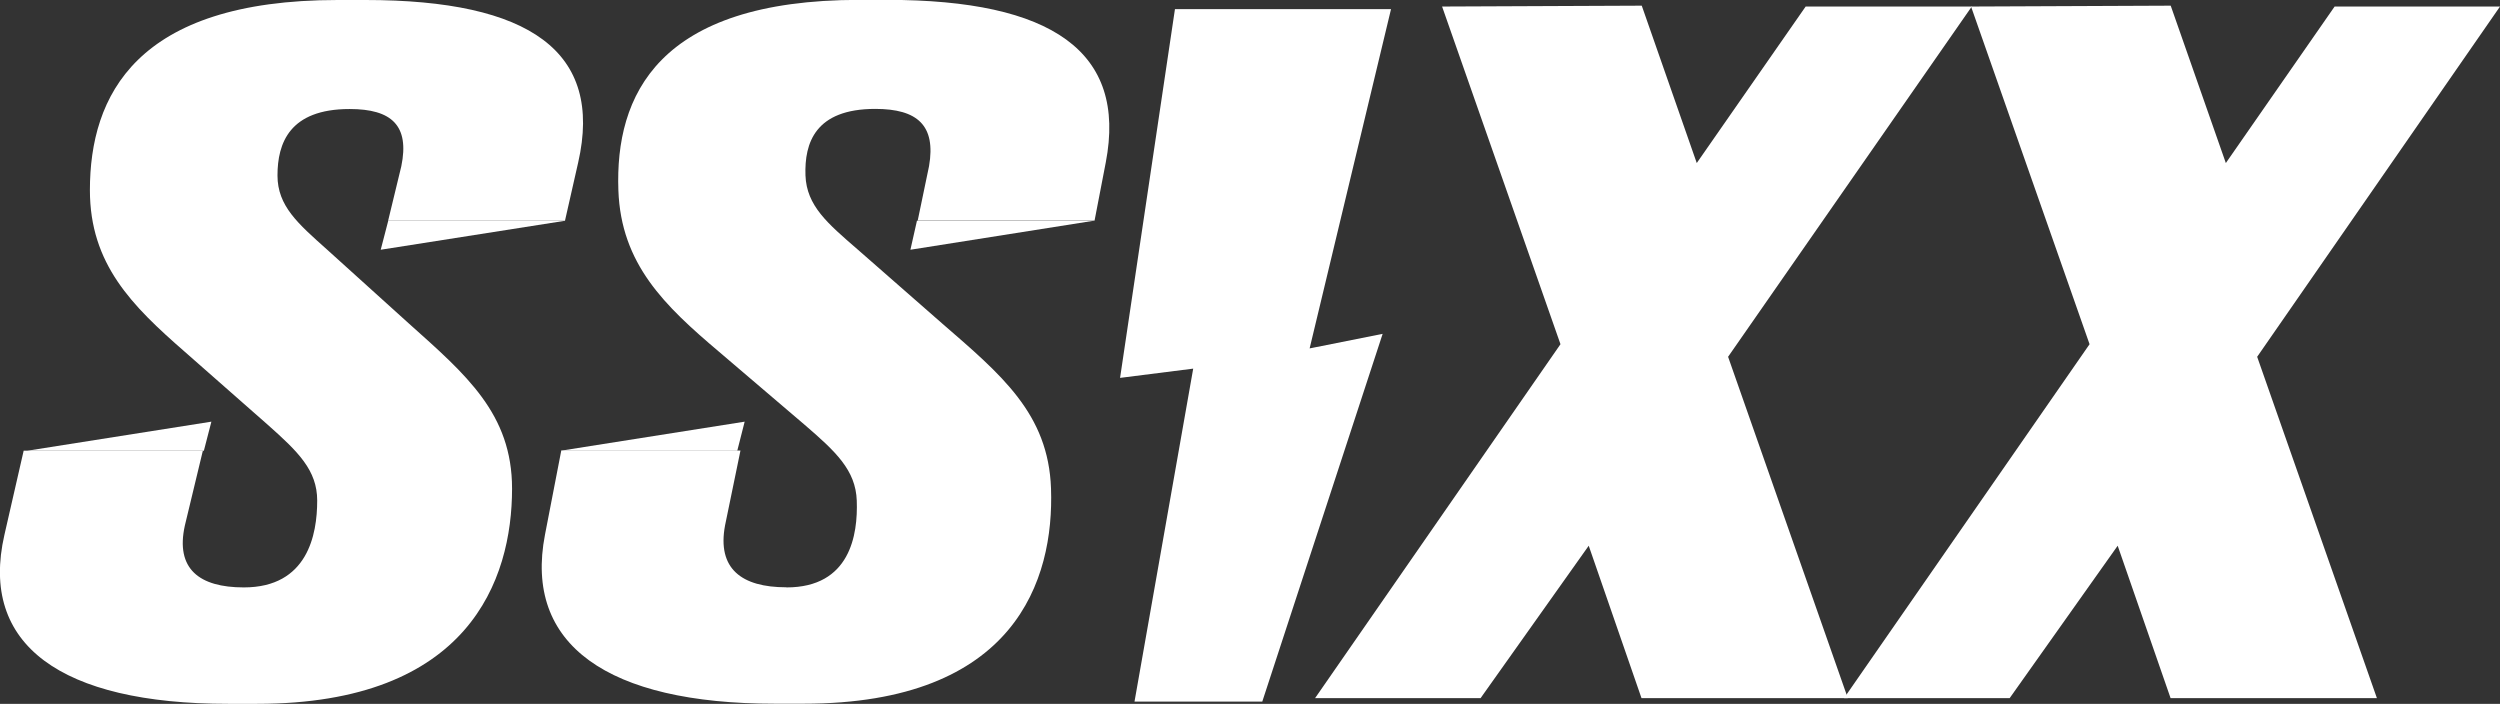
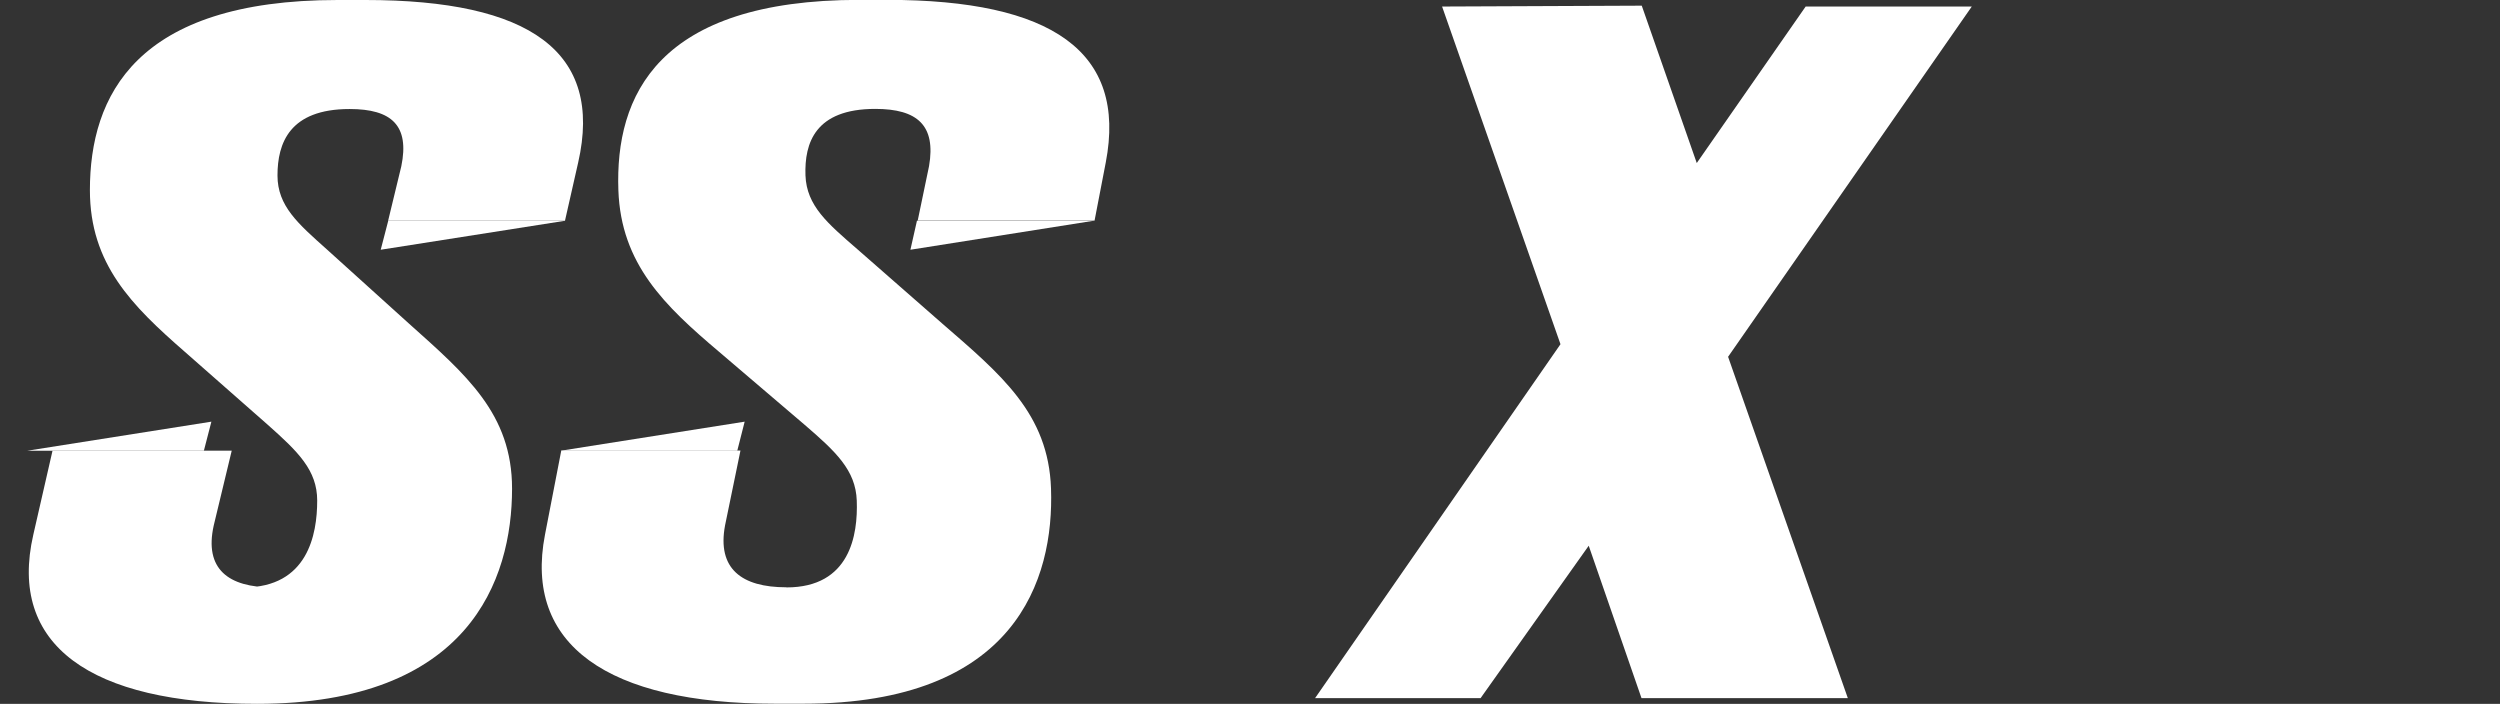
<svg xmlns="http://www.w3.org/2000/svg" id="Laag_2" data-name="Laag 2" viewBox="0 0 202.71 57.07">
  <rect x="0" y="0" width="202.71" height="57.07" fill="#333333" stroke="none" />
  <defs>
    <style>      .cls-1 {        fill: #fff;      }    </style>
  </defs>
  <g id="Laag_1-2" data-name="Laag 1">
    <g>
-       <polygon class="cls-1" points="106.19 28.25 112.79 .74 105.28 .74 95.27 .74 90.82 30.64 96.75 29.89 91.99 56.89 102.35 56.89 112.11 27.07 106.19 28.25" />
      <polygon class="cls-1" points="140.12 28.93 159.88 .53 146.41 .53 137.58 13.22 133.12 .46 116.93 .53 126.53 27.91 106.63 56.61 120.05 56.61 128.82 44.25 133.1 56.61 148.82 56.61 149.83 56.61 140.12 28.93" />
-       <polygon class="cls-1" points="183.02 28.93 202.71 .53 189.3 .53 180.48 13.22 176.01 .46 159.82 .53 169.43 27.91 149.52 56.61 162.95 56.61 171.71 44.25 176 56.61 192.73 56.61 183.02 28.93" />
      <path class="cls-1" d="M63.77,47.63c5.17,0,5.8-4.27,5.7-7.04-.09-2.47-1.7-3.97-4.22-6.14l-6.94-5.92c-4.42-3.74-7.96-7.12-8.17-13.11-.27-7.64,3.16-15.43,19.55-15.43h2.24c13.36,0,19.46,4.19,17.73,13.18l-.91,4.72h-14.34l.92-4.42c.57-3.3-.94-4.64-4.36-4.64-4.88,0-5.75,2.77-5.66,5.39.09,2.47,1.8,3.9,4.21,5.99l6.84,5.99c4.83,4.19,8.65,7.34,8.86,13.41.26,7.41-2.89,17.45-20.06,17.45h-2.34c-13.56,0-20.36-4.79-18.63-13.71l1.32-6.82h14.53l-1.25,6.07c-.66,3.52,1.35,5.02,4.96,5.02" />
      <polyline class="cls-1" points="88.68 17.9 73.82 20.25 74.35 17.9" />
      <polyline class="cls-1" points="45.44 36.55 60.38 34.19 59.78 36.55" />
-       <path class="cls-1" d="M19.77,47.63c5.17,0,5.95-4.27,5.95-7.04,0-2.47-1.56-3.97-4-6.14l-6.73-5.92c-4.29-3.74-7.7-7.12-7.7-13.11C7.29,7.79,11,0,27.38,0h2.24c13.36,0,19.31,4.19,17.26,13.18l-1.07,4.72h-14.34l1.07-4.42c.68-3.3-.78-4.64-4.19-4.64-4.88,0-5.85,2.77-5.85,5.39,0,2.47,1.66,3.9,4,5.99l6.63,5.99c4.68,4.19,8.39,7.34,8.39,13.41,0,7.41-3.51,17.45-20.68,17.45h-2.34c-13.56,0-20.19-4.79-18.14-13.71l1.56-6.82h14.53l-1.46,6.07c-.78,3.52,1.17,5.02,4.78,5.02" />
+       <path class="cls-1" d="M19.77,47.63c5.17,0,5.95-4.27,5.95-7.04,0-2.47-1.56-3.97-4-6.14l-6.73-5.92c-4.29-3.74-7.7-7.12-7.7-13.11C7.29,7.79,11,0,27.38,0h2.24c13.36,0,19.31,4.19,17.26,13.18l-1.07,4.72h-14.34l1.07-4.42c.68-3.3-.78-4.64-4.19-4.64-4.88,0-5.85,2.77-5.85,5.39,0,2.47,1.66,3.9,4,5.99l6.63,5.99c4.68,4.19,8.39,7.34,8.39,13.41,0,7.41-3.51,17.45-20.68,17.45c-13.56,0-20.19-4.79-18.14-13.71l1.56-6.82h14.53l-1.46,6.07c-.78,3.52,1.17,5.02,4.78,5.02" />
      <polyline class="cls-1" points="45.82 17.9 30.87 20.25 31.48 17.9" />
      <polyline class="cls-1" points="2.19 36.55 17.14 34.19 16.53 36.55" />
    </g>
  </g>
</svg>